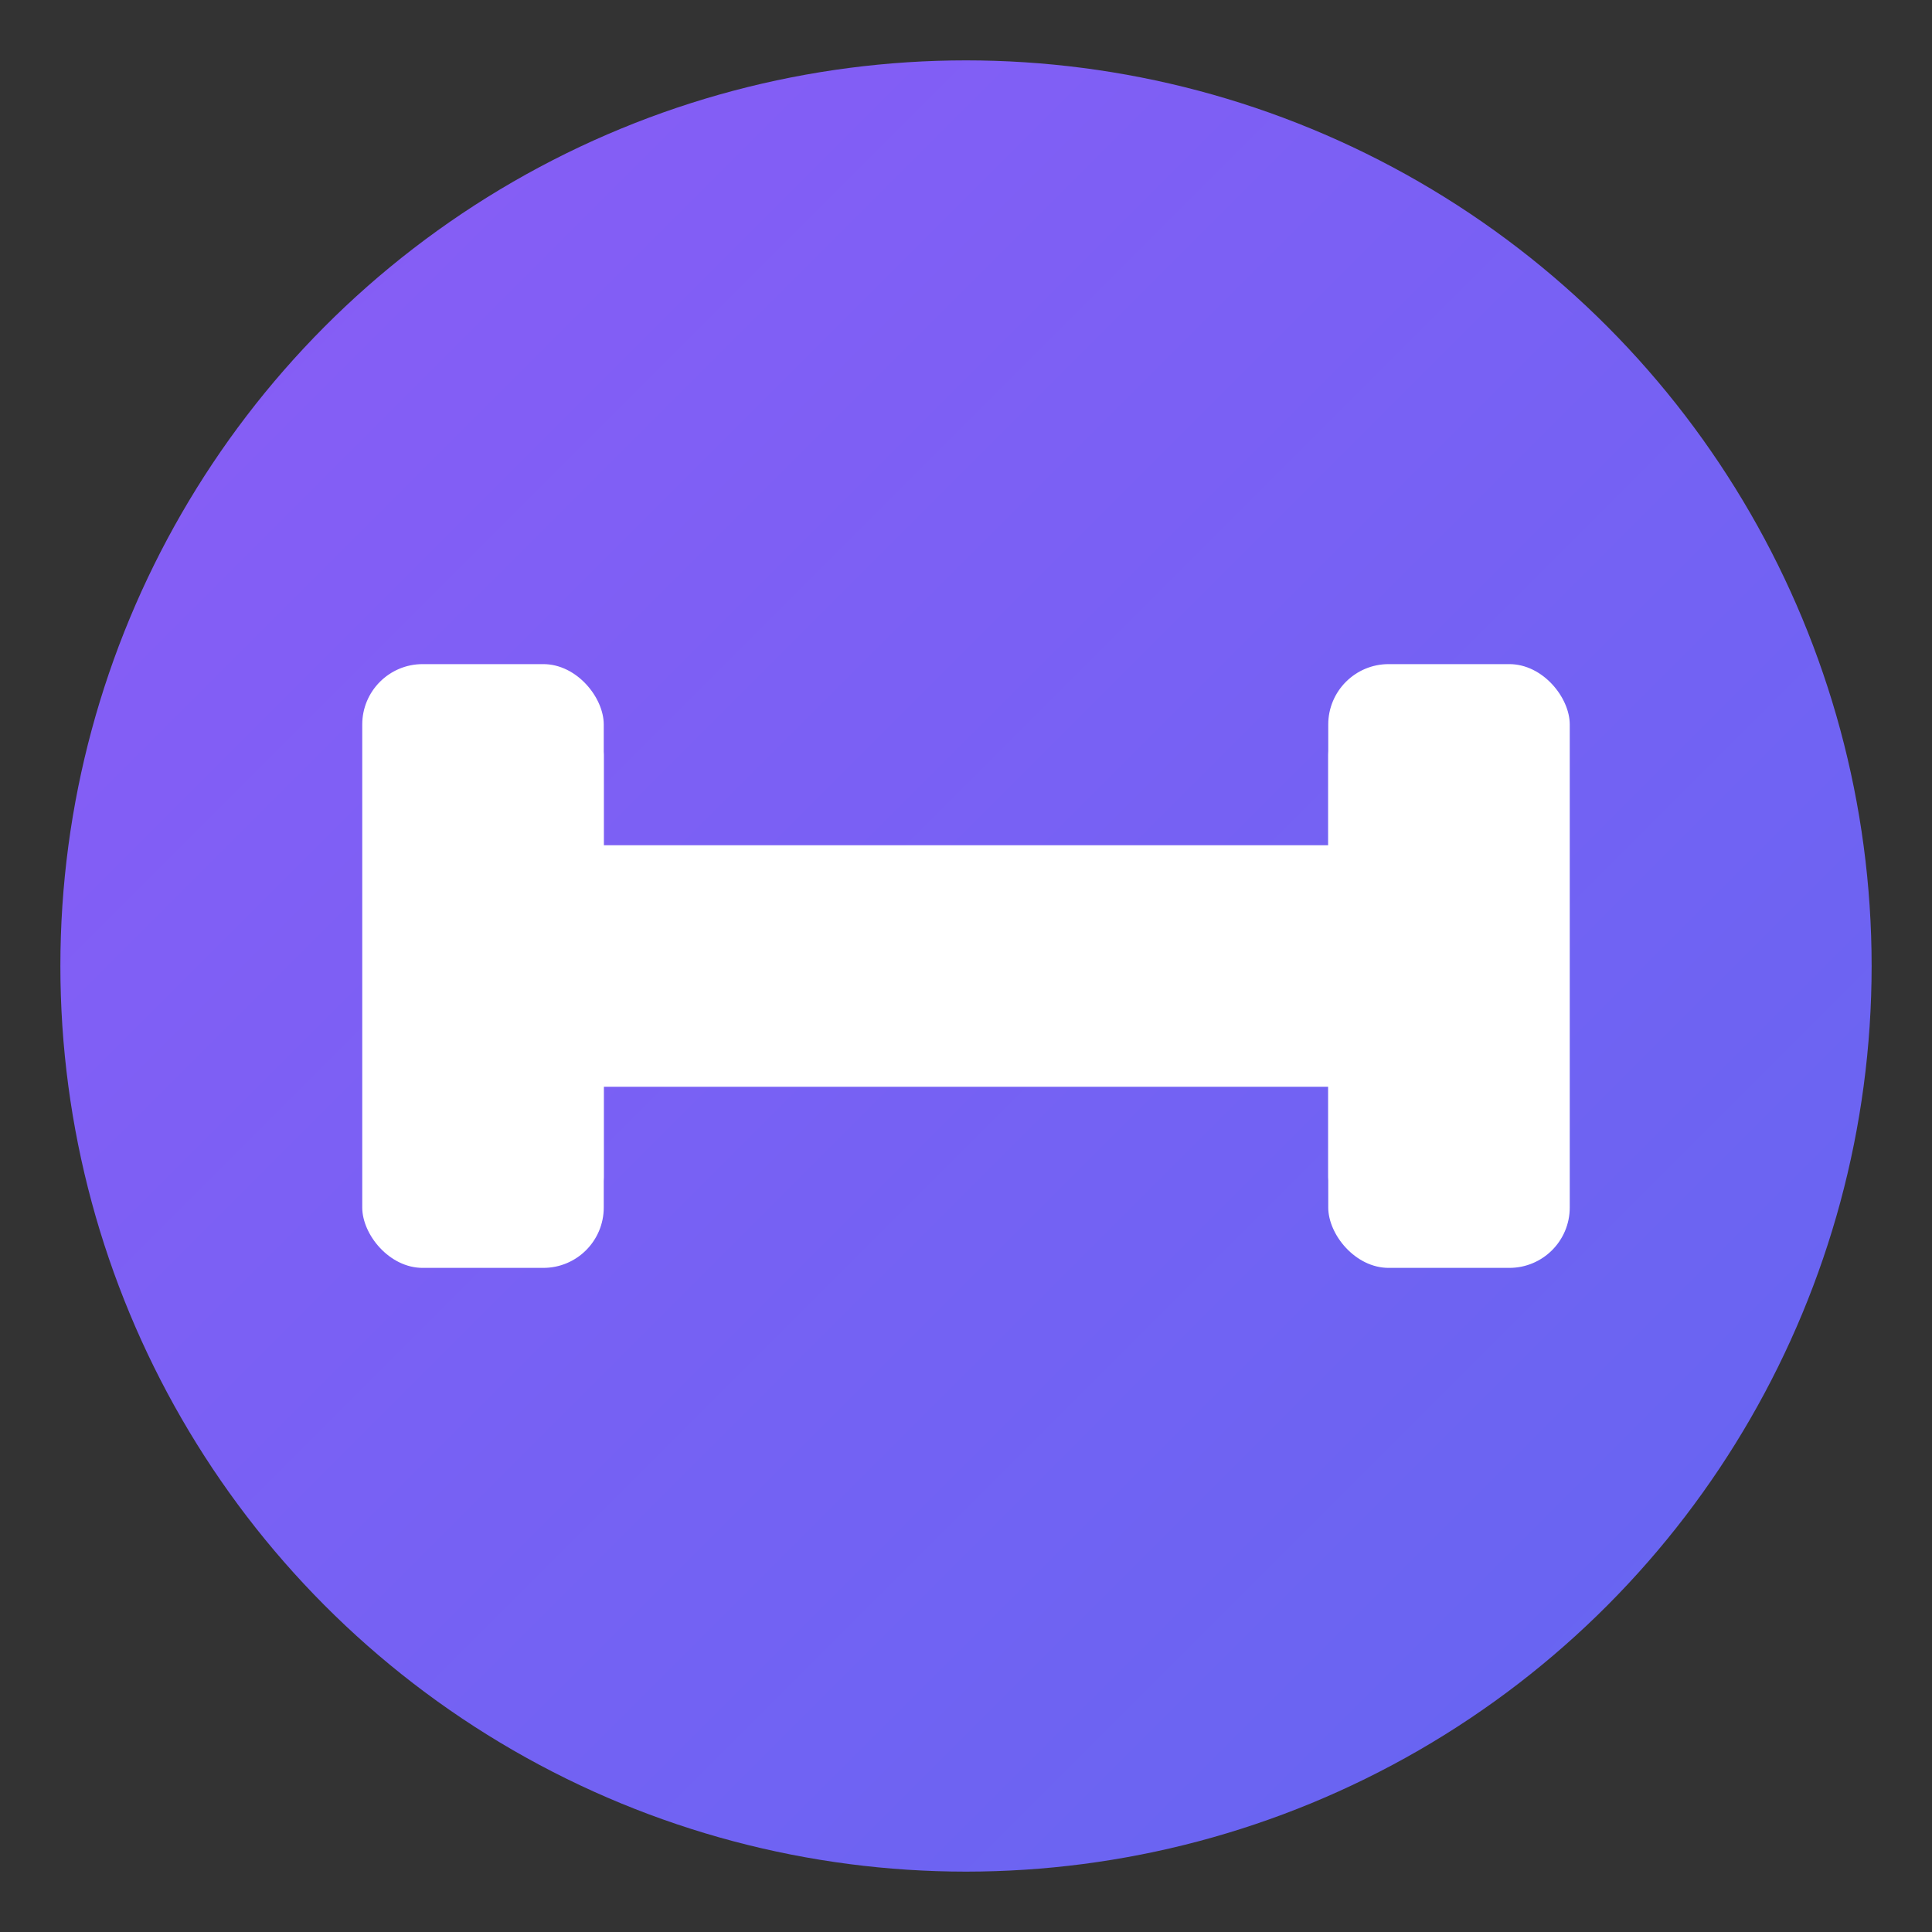
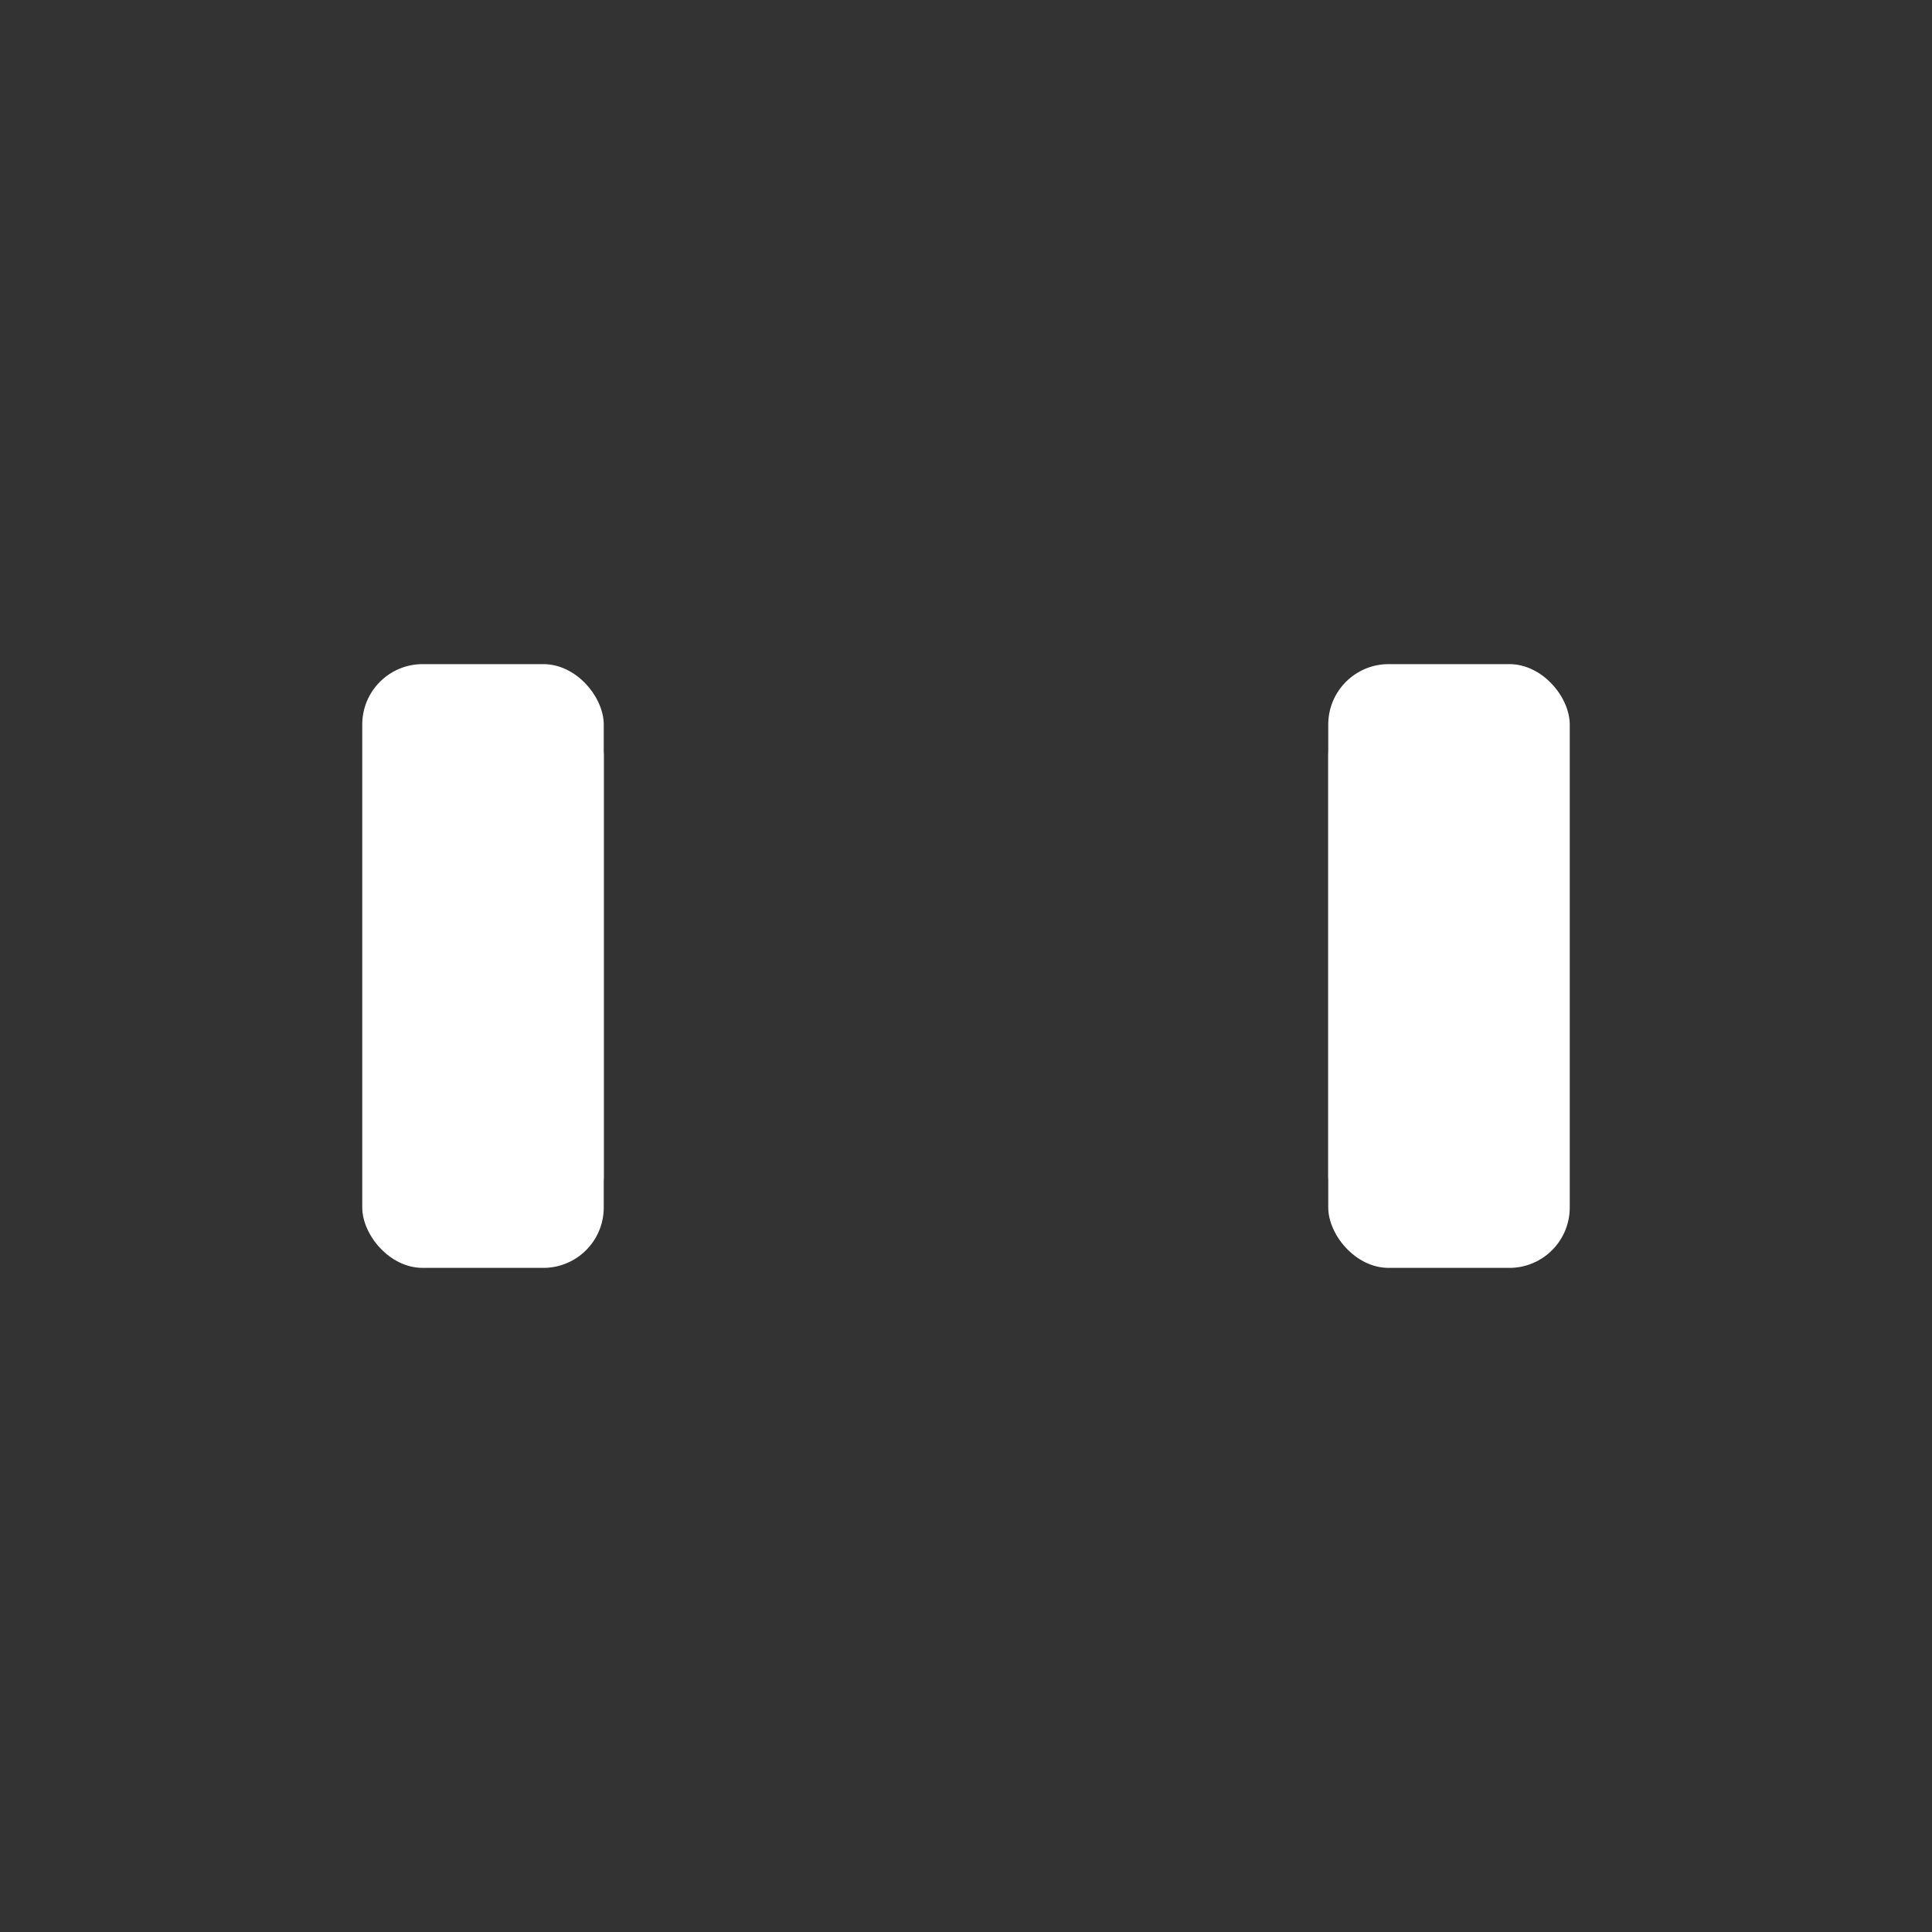
<svg xmlns="http://www.w3.org/2000/svg" viewBox="0 0 32 32">
  <rect x="0" y="0" width="32" height="32" fill="#333333" stroke="none" />
  <defs>
    <linearGradient id="grad" x1="0%" y1="0%" x2="100%" y2="100%">
      <stop offset="0%" style="stop-color:#8B5CF6" />
      <stop offset="100%" style="stop-color:#6366F1" />
    </linearGradient>
  </defs>
-   <circle cx="16" cy="16" r="15" fill="url(#grad)" />
  <g fill="#fff">
    <rect x="6" y="11" width="4" height="10" rx="1" />
    <rect x="22" y="11" width="4" height="10" rx="1" />
-     <rect x="9" y="14" width="14" height="4" rx="1" />
    <rect x="8" y="12" width="2" height="8" rx="0.5" />
    <rect x="22" y="12" width="2" height="8" rx="0.5" />
  </g>
</svg>